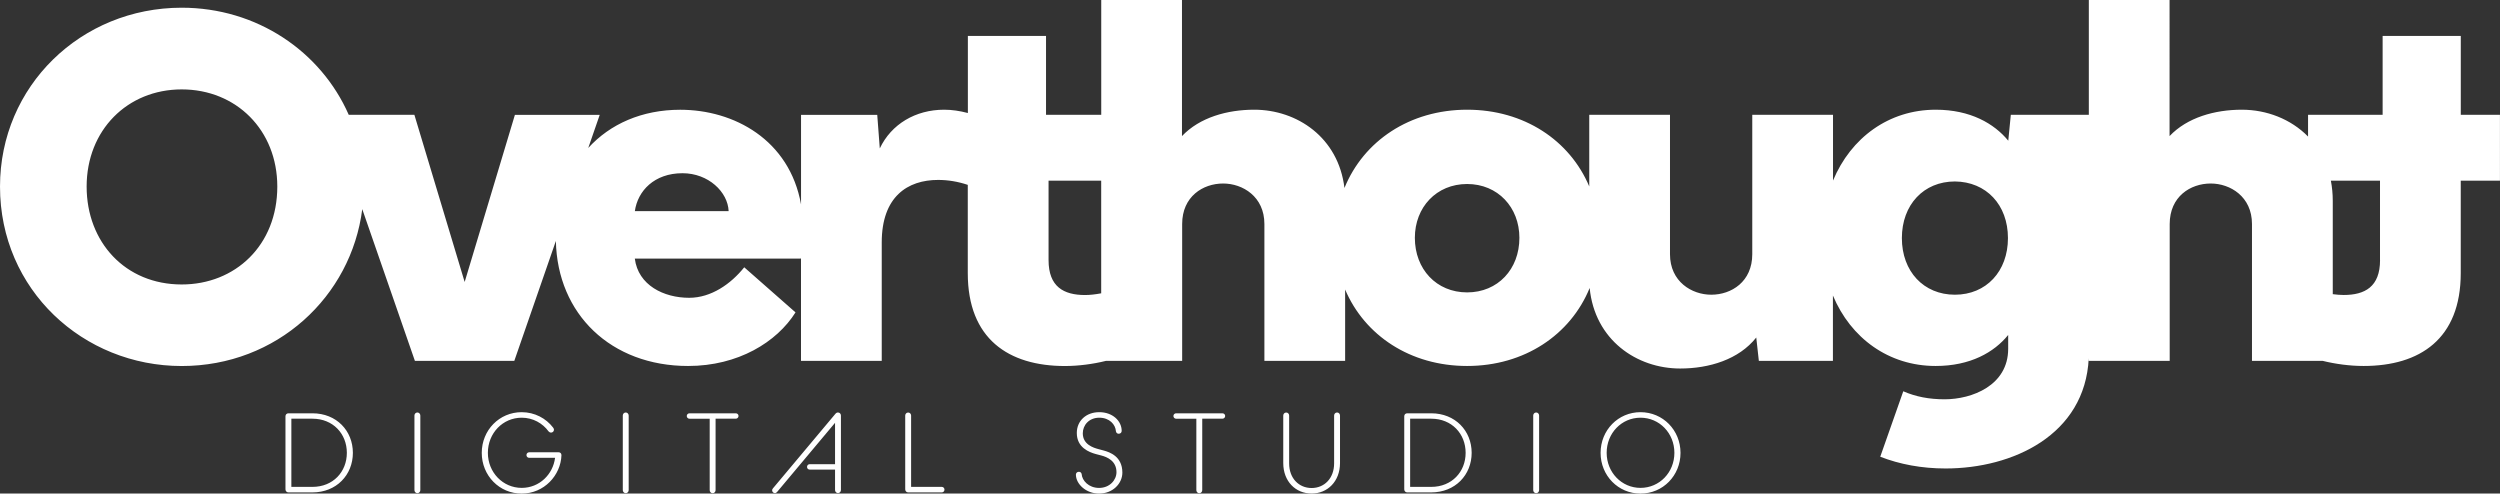
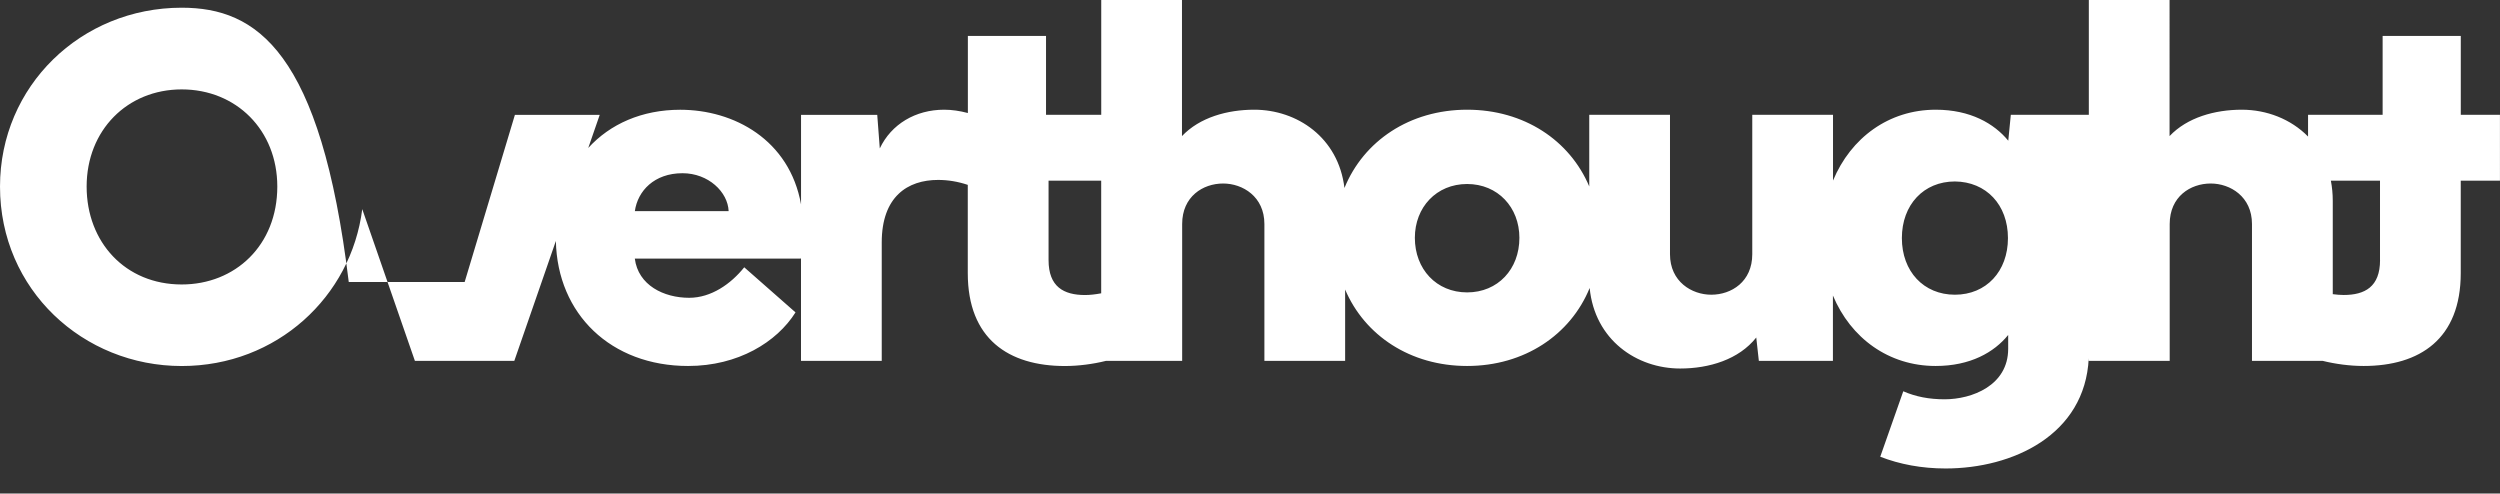
<svg xmlns="http://www.w3.org/2000/svg" version="1.1" id="Layer_1" x="0px" y="0px" viewBox="0 0 551.47 108.87" style="enable-background:new 0 0 551.47 108.87;" xml:space="preserve">
  <rect x="0" y="0" width="551.47" height="108.87" fill="#333333" stroke="none" />
  <style type="text/css">
	.st0{fill:#FFFFFF;}
</style>
  <g>
-     <path class="st0" d="M542.82,25.33V7.92h-17.24v17.41h-16.45v4.79c-3.8-3.87-9.15-5.92-14.61-5.92c-5.94,0-12.04,1.7-15.94,5.82V0   h-17.81v25.33h-17.21l-0.56,5.71c-3.11-3.79-8.37-6.84-16-6.84c-10.34,0-18.72,6.18-22.66,15.63v-14.5h-17.81v30.75   c0,6.05-4.58,8.93-9.05,8.93c-4.29,0-9.1-2.88-9.1-8.93V25.33h-17.81v15.8c-4.29-10.17-14.38-16.93-26.93-16.93   c-12.69,0-22.86,6.91-27.07,17.27c-1.33-11.14-10.45-17.27-19.9-17.27c-5.94,0-12.04,1.7-15.94,5.82V0h-17.81v25.33h-12.18V7.92   h-17.24v17.01c-1.78-0.47-3.53-0.73-5.24-0.73c-6.28,0-11.65,3.17-14.19,8.54l-0.56-7.4H176.7v19.75   c-2.55-14.25-14.78-20.88-26.65-20.88c-8.43,0-15.46,3.13-20.29,8.43l2.53-7.3h-18.71l-11.08,36.86L91.41,25.33H76.93   C70.77,11.3,56.61,1.7,40.08,1.7C17.87,1.7,0,18.99,0,41.16c0,22.78,18.37,39.58,40.08,39.58c21.01,0,37.4-15.33,39.83-34.61   L91.52,79.6h21.93l9.17-26.45c0.33,16.15,12.16,27.58,29.17,27.58c11.02,0,19.56-5.26,23.69-11.82l-11.31-9.95   c-2.94,3.67-7.29,6.73-12.15,6.73c-5.6,0-11.25-2.77-11.99-8.65h36.63c0.01-0.06,0.02-0.12,0.03-0.18V79.6h17.81V53.48   c0-10.12,5.71-13.79,12.44-13.79c2.16,0,4.38,0.36,6.54,1.09v19.49c0,14.47,8.99,20.47,21.43,20.47c2.96,0,6.17-0.42,9.03-1.13   h16.83V49.41c0-6.05,4.58-8.93,9.04-8.93c4.3,0,9.1,2.88,9.1,8.93V79.6h17.81V63.87c4.31,10.13,14.38,16.86,26.9,16.86   c12.66,0,22.82-6.88,27.04-17.2c1.12,11.45,10.37,17.76,19.96,17.76c6.39,0,12.95-1.98,16.79-6.84l0.57,5.15h16.34V65.19   c3.94,9.42,12.32,15.54,22.66,15.54c7.63,0,12.89-3,16-6.84v3.05c0,8.08-7.97,11.14-14.02,11.14c-3.42,0-6.38-0.57-9.12-1.77   l-5.08,14.44c4.29,1.67,9.14,2.59,14.42,2.59c14.76,0,30.77-7.36,31.57-24.32v0.58h17.86V49.41c0-6.05,4.58-8.93,9.05-8.93   c4.29,0,9.1,2.88,9.1,8.93V79.6h15.59c2.86,0.71,6.07,1.13,9.03,1.13c12.44,0,21.43-5.99,21.43-20.47V39.86h8.65V25.33H542.82z    M40.08,62.75c-12.44,0-20.97-9.33-20.97-21.6c0-12.44,8.99-21.43,20.97-21.43c12.04,0,21.09,8.99,21.09,21.43   C61.17,54.1,51.9,62.75,40.08,62.75z M140.04,46.58c0.62-4.47,4.29-8.37,10.51-8.37c5.71,0,10.01,4.13,10.18,8.37H140.04z    M231.3,57.38V39.86h11.61v24.84c-1.26,0.24-2.5,0.38-3.58,0.38C234.64,65.07,231.3,63.26,231.3,57.38z M323.63,64.5   c-6.78,0-11.53-5.14-11.53-12.04c0-6.73,4.75-11.87,11.53-11.87s11.53,5.15,11.53,11.87C335.17,59.36,330.42,64.5,323.63,64.5z    M431.23,65.01c-6.9,0-11.7-5.15-11.7-12.49c0-7.35,4.81-12.49,11.7-12.49c6.9,0.06,11.7,5.14,11.7,12.49   C442.93,59.87,438.13,65.01,431.23,65.01z M525.01,57.38c0,5.88-3.34,7.69-8.03,7.69c-0.74,0-1.55-0.07-2.4-0.18V44.32   c0-1.58-0.15-3.06-0.42-4.47h10.84V57.38z" />
+     <path class="st0" d="M542.82,25.33V7.92h-17.24v17.41h-16.45v4.79c-3.8-3.87-9.15-5.92-14.61-5.92c-5.94,0-12.04,1.7-15.94,5.82V0   h-17.81v25.33h-17.21l-0.56,5.71c-3.11-3.79-8.37-6.84-16-6.84c-10.34,0-18.72,6.18-22.66,15.63v-14.5h-17.81v30.75   c0,6.05-4.58,8.93-9.05,8.93c-4.29,0-9.1-2.88-9.1-8.93V25.33h-17.81v15.8c-4.29-10.17-14.38-16.93-26.93-16.93   c-12.69,0-22.86,6.91-27.07,17.27c-1.33-11.14-10.45-17.27-19.9-17.27c-5.94,0-12.04,1.7-15.94,5.82V0h-17.81v25.33h-12.18V7.92   h-17.24v17.01c-1.78-0.47-3.53-0.73-5.24-0.73c-6.28,0-11.65,3.17-14.19,8.54l-0.56-7.4H176.7v19.75   c-2.55-14.25-14.78-20.88-26.65-20.88c-8.43,0-15.46,3.13-20.29,8.43l2.53-7.3h-18.71l-11.08,36.86H76.93   C70.77,11.3,56.61,1.7,40.08,1.7C17.87,1.7,0,18.99,0,41.16c0,22.78,18.37,39.58,40.08,39.58c21.01,0,37.4-15.33,39.83-34.61   L91.52,79.6h21.93l9.17-26.45c0.33,16.15,12.16,27.58,29.17,27.58c11.02,0,19.56-5.26,23.69-11.82l-11.31-9.95   c-2.94,3.67-7.29,6.73-12.15,6.73c-5.6,0-11.25-2.77-11.99-8.65h36.63c0.01-0.06,0.02-0.12,0.03-0.18V79.6h17.81V53.48   c0-10.12,5.71-13.79,12.44-13.79c2.16,0,4.38,0.36,6.54,1.09v19.49c0,14.47,8.99,20.47,21.43,20.47c2.96,0,6.17-0.42,9.03-1.13   h16.83V49.41c0-6.05,4.58-8.93,9.04-8.93c4.3,0,9.1,2.88,9.1,8.93V79.6h17.81V63.87c4.31,10.13,14.38,16.86,26.9,16.86   c12.66,0,22.82-6.88,27.04-17.2c1.12,11.45,10.37,17.76,19.96,17.76c6.39,0,12.95-1.98,16.79-6.84l0.57,5.15h16.34V65.19   c3.94,9.42,12.32,15.54,22.66,15.54c7.63,0,12.89-3,16-6.84v3.05c0,8.08-7.97,11.14-14.02,11.14c-3.42,0-6.38-0.57-9.12-1.77   l-5.08,14.44c4.29,1.67,9.14,2.59,14.42,2.59c14.76,0,30.77-7.36,31.57-24.32v0.58h17.86V49.41c0-6.05,4.58-8.93,9.05-8.93   c4.29,0,9.1,2.88,9.1,8.93V79.6h15.59c2.86,0.71,6.07,1.13,9.03,1.13c12.44,0,21.43-5.99,21.43-20.47V39.86h8.65V25.33H542.82z    M40.08,62.75c-12.44,0-20.97-9.33-20.97-21.6c0-12.44,8.99-21.43,20.97-21.43c12.04,0,21.09,8.99,21.09,21.43   C61.17,54.1,51.9,62.75,40.08,62.75z M140.04,46.58c0.62-4.47,4.29-8.37,10.51-8.37c5.71,0,10.01,4.13,10.18,8.37H140.04z    M231.3,57.38V39.86h11.61v24.84c-1.26,0.24-2.5,0.38-3.58,0.38C234.64,65.07,231.3,63.26,231.3,57.38z M323.63,64.5   c-6.78,0-11.53-5.14-11.53-12.04c0-6.73,4.75-11.87,11.53-11.87s11.53,5.15,11.53,11.87C335.17,59.36,330.42,64.5,323.63,64.5z    M431.23,65.01c-6.9,0-11.7-5.15-11.7-12.49c0-7.35,4.81-12.49,11.7-12.49c6.9,0.06,11.7,5.14,11.7,12.49   C442.93,59.87,438.13,65.01,431.23,65.01z M525.01,57.38c0,5.88-3.34,7.69-8.03,7.69c-0.74,0-1.55-0.07-2.4-0.18V44.32   c0-1.58-0.15-3.06-0.42-4.47h10.84V57.38z" />
  </g>
-   <path class="st0" d="M68.93,91.17h-5.31c-0.37,0-0.65,0.27-0.65,0.65v16.13c0,0.37,0.27,0.67,0.65,0.67h5.29  c5.31,0,8.93-3.86,8.93-8.73S74.22,91.17,68.93,91.17z M68.93,107.4h-4.66V92.36h4.66c4.54,0,7.58,3.34,7.58,7.53  C76.51,104.08,73.47,107.4,68.93,107.4z M92.07,90.99c-0.37,0-0.65,0.3-0.65,0.67v16.46c0,0.35,0.27,0.67,0.65,0.67  s0.65-0.32,0.65-0.67V91.67C92.72,91.29,92.44,90.99,92.07,90.99z M123.26,99.77h-6.53c-0.35,0-0.6,0.27-0.6,0.62  c0,0.32,0.25,0.6,0.6,0.6h5.71c-0.45,3.62-3.42,6.63-7.36,6.63c-4.16,0-7.46-3.42-7.46-7.73c0-4.34,3.29-7.75,7.46-7.75  c2.49,0,4.61,1.22,5.93,3.02c0.15,0.17,0.35,0.27,0.52,0.27c0.37,0,0.67-0.27,0.67-0.65c0-0.15-0.08-0.32-0.2-0.47  c-1.55-2.02-4.04-3.39-6.93-3.39c-4.91,0-8.8,3.96-8.8,8.98c0,5.01,3.89,8.98,8.8,8.98c4.96,0,8.63-4.04,8.78-8.45  C123.86,100.04,123.61,99.77,123.26,99.77z M138.03,90.99c-0.37,0-0.65,0.3-0.65,0.67v16.46c0,0.35,0.27,0.67,0.65,0.67  s0.65-0.32,0.65-0.67V91.67C138.67,91.29,138.4,90.99,138.03,90.99z M162.31,91.17h-10.22c-0.32,0-0.6,0.25-0.6,0.6  c0,0.32,0.27,0.6,0.6,0.6h4.46v15.76c0,0.35,0.27,0.67,0.65,0.67s0.65-0.32,0.65-0.67V92.36h4.46c0.32,0,0.6-0.27,0.6-0.6  C162.91,91.42,162.64,91.17,162.31,91.17z M184.85,90.99c-0.2,0-0.37,0.07-0.55,0.27l-13.81,16.48c-0.12,0.15-0.17,0.27-0.17,0.42  c0,0.32,0.27,0.62,0.62,0.62c0.17,0,0.37-0.12,0.47-0.25l12.79-15.26v9.12h-5.58c-0.35,0-0.6,0.27-0.6,0.6c0,0.35,0.25,0.6,0.6,0.6  h5.58v4.51c0,0.35,0.27,0.67,0.65,0.67s0.65-0.32,0.65-0.67V91.67C185.5,91.29,185.23,90.99,184.85,90.99z M207.74,107.4h-6.76  V91.67c0-0.37-0.27-0.67-0.65-0.67s-0.65,0.3-0.65,0.67v16.28c0,0.37,0.27,0.67,0.65,0.67h7.41c0.35,0,0.6-0.27,0.6-0.62  C208.34,107.67,208.09,107.4,207.74,107.4z M243.43,99.37l-1.12-0.3c-1.12-0.3-3.46-1.02-3.46-3.49c0-1.79,1.37-3.44,3.64-3.44  c2.27,0,3.57,1.52,3.67,2.99c0.05,0.3,0.25,0.55,0.62,0.55s0.65-0.27,0.65-0.62c0-2.22-2.02-4.14-4.94-4.14s-4.96,1.92-4.96,4.59  c0,3.24,2.74,4.24,4.16,4.64l1.22,0.32c1.35,0.35,3.37,1.22,3.37,3.69c0,1.75-1.52,3.47-3.84,3.47c-2.29,0-3.74-1.62-3.84-3.04  c-0.05-0.3-0.27-0.52-0.62-0.52c-0.37,0-0.65,0.27-0.65,0.62c0,2.07,2.22,4.19,5.11,4.19c2.97,0,5.14-2.17,5.14-4.64  C247.57,100.69,244.82,99.74,243.43,99.37z M269.66,91.17h-10.22c-0.32,0-0.6,0.25-0.6,0.6c0,0.32,0.27,0.6,0.6,0.6h4.46v15.76  c0,0.35,0.27,0.67,0.65,0.67s0.65-0.32,0.65-0.67V92.36h4.46c0.32,0,0.6-0.27,0.6-0.6C270.26,91.42,269.98,91.17,269.66,91.17z   M294.94,90.99c-0.37,0-0.65,0.3-0.65,0.67v10.55c0,3.34-2.19,5.44-4.96,5.44s-4.96-2.09-4.96-5.44V91.67  c0-0.37-0.27-0.67-0.65-0.67s-0.65,0.3-0.65,0.67v10.47c0,4.06,2.74,6.73,6.26,6.73c3.49,0,6.26-2.67,6.26-6.73V91.67  C295.59,91.29,295.32,90.99,294.94,90.99z M315.72,91.17h-5.31c-0.37,0-0.65,0.27-0.65,0.65v16.13c0,0.37,0.27,0.67,0.65,0.67h5.29  c5.31,0,8.93-3.86,8.93-8.73S321,91.17,315.72,91.17z M315.72,107.4h-4.66V92.36h4.66c4.54,0,7.58,3.34,7.58,7.53  C323.3,104.08,320.25,107.4,315.72,107.4z M338.86,90.99c-0.37,0-0.65,0.3-0.65,0.67v16.46c0,0.35,0.27,0.67,0.65,0.67  s0.65-0.32,0.65-0.67V91.67C339.51,91.29,339.23,90.99,338.86,90.99z M361.87,90.92c-4.91,0-8.8,3.96-8.8,8.98  c0,5.01,3.89,8.98,8.8,8.98c4.94,0,8.83-3.96,8.83-8.98C370.7,94.88,366.81,90.92,361.87,90.92z M361.87,107.62  c-4.16,0-7.46-3.42-7.46-7.73c0-4.34,3.29-7.75,7.46-7.75c4.19,0,7.48,3.42,7.48,7.75C369.35,104.21,366.06,107.62,361.87,107.62z" />
</svg>